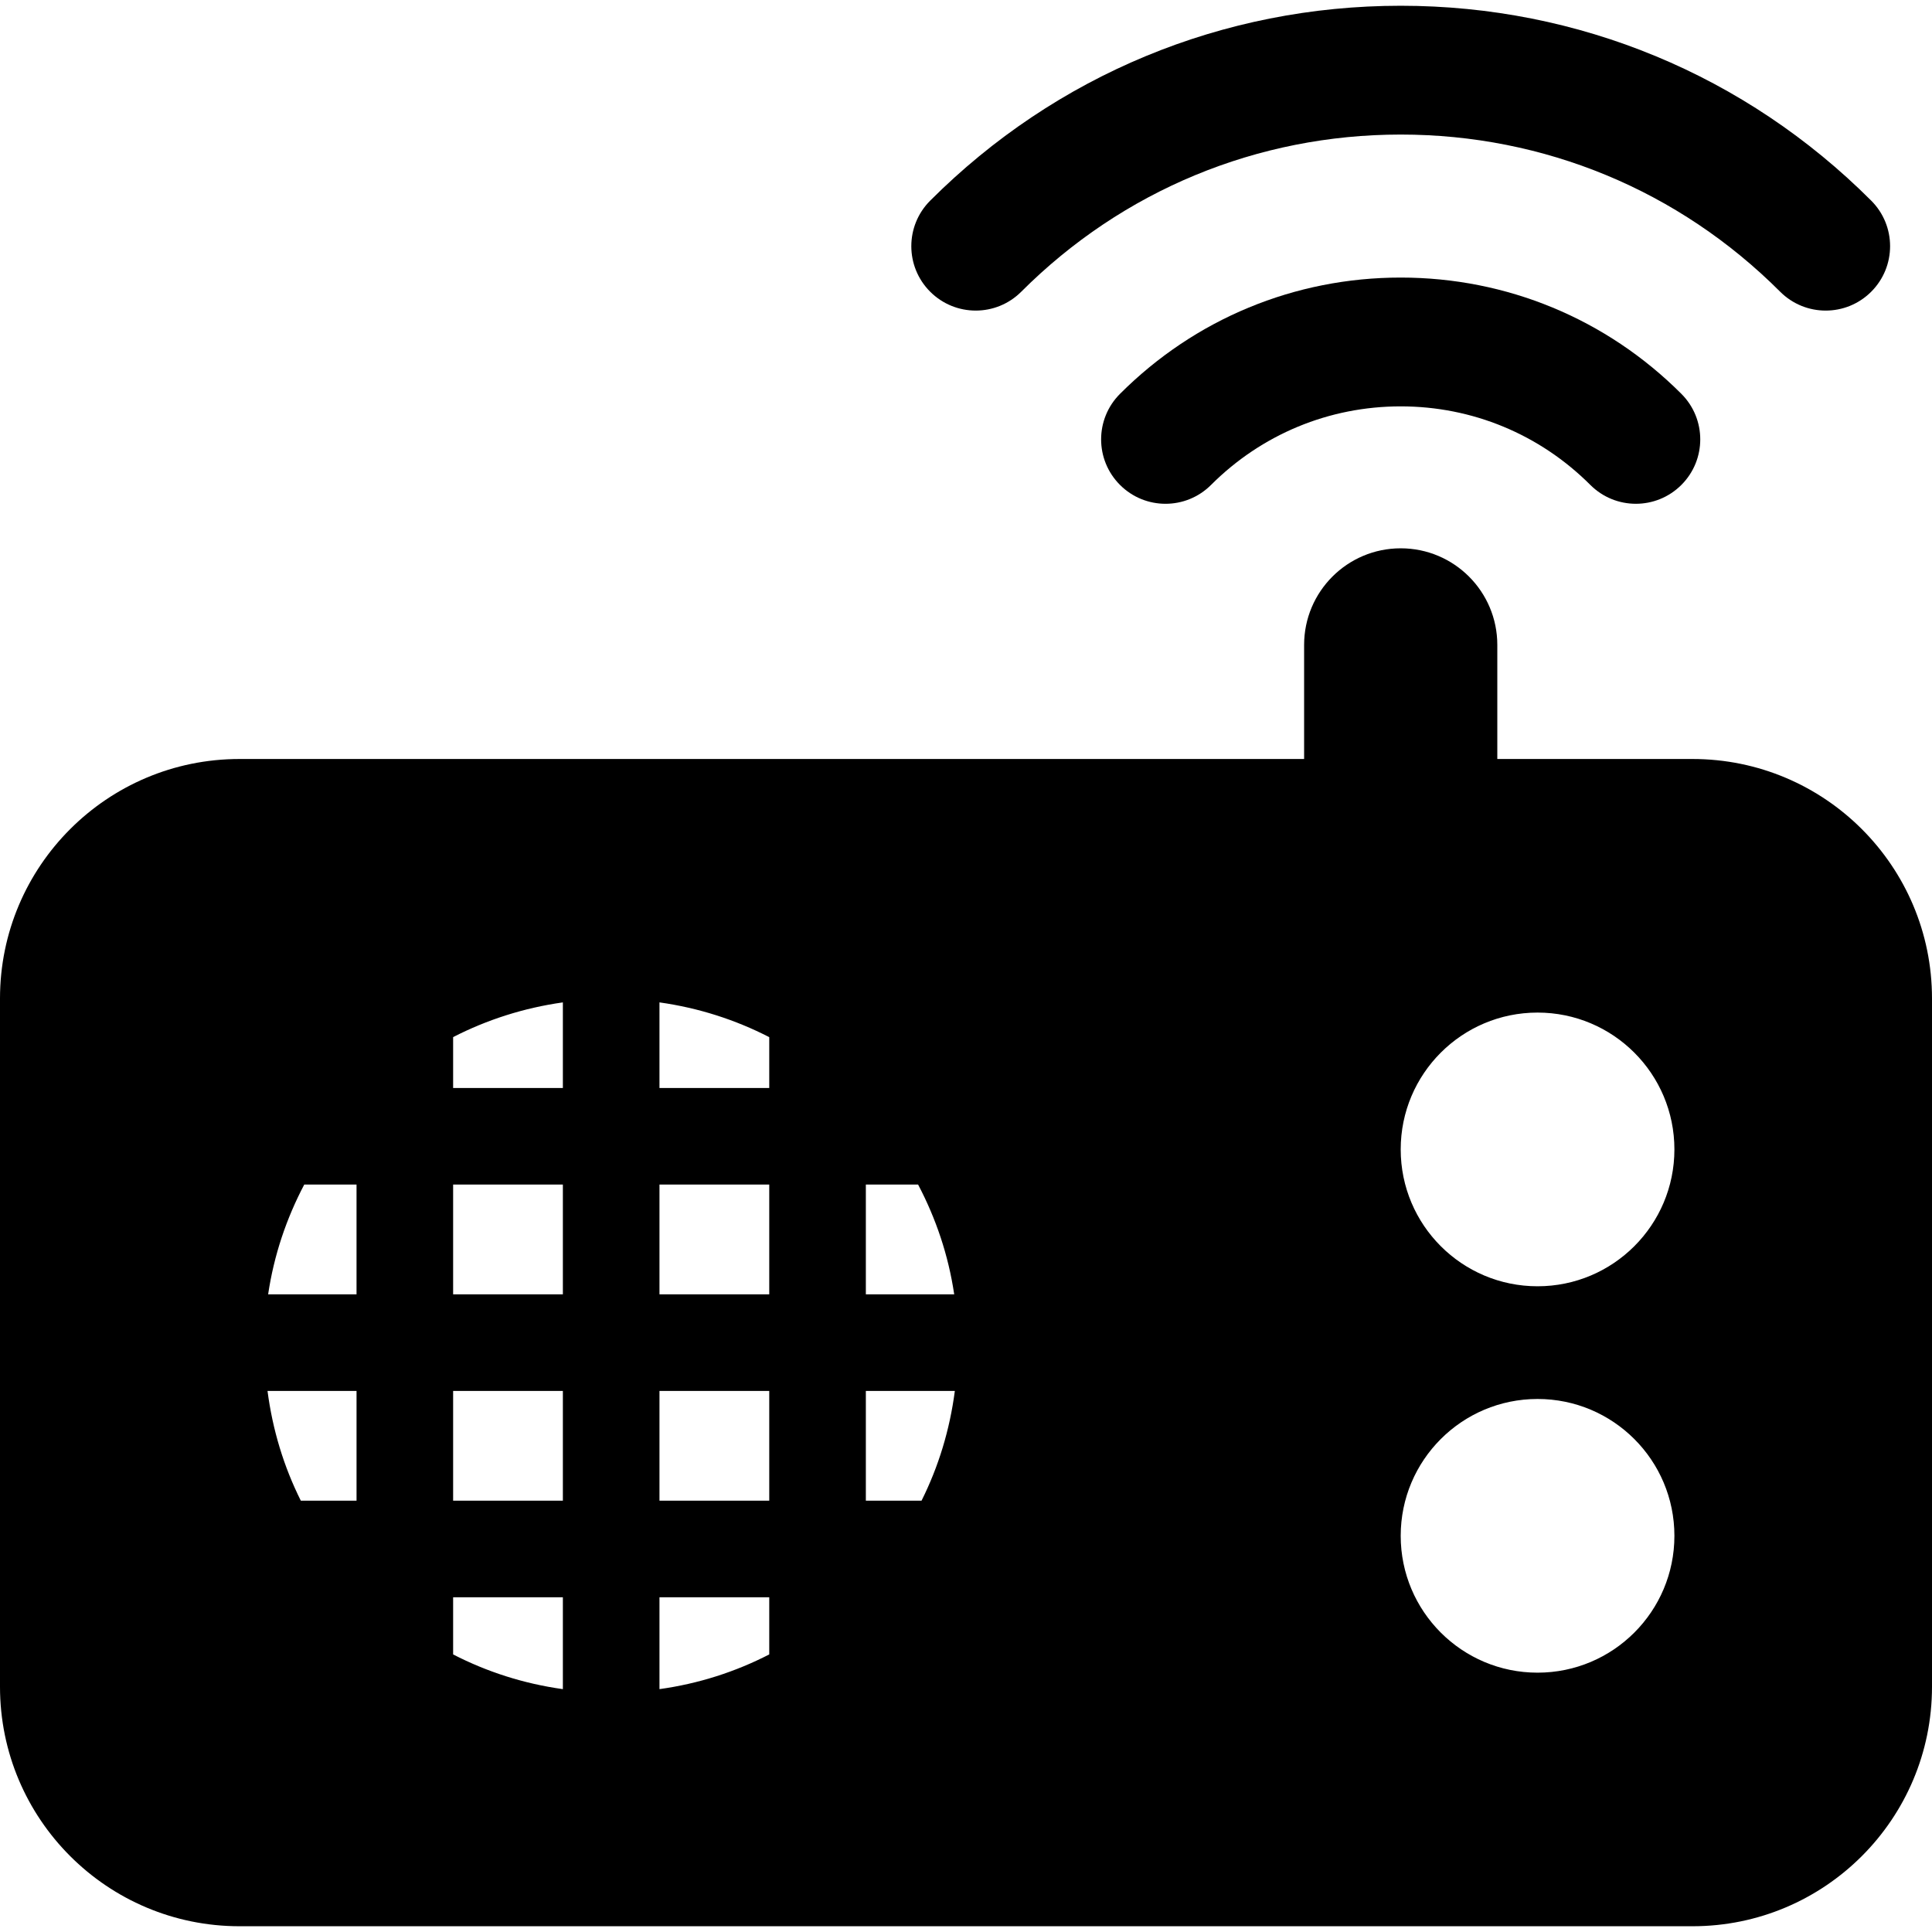
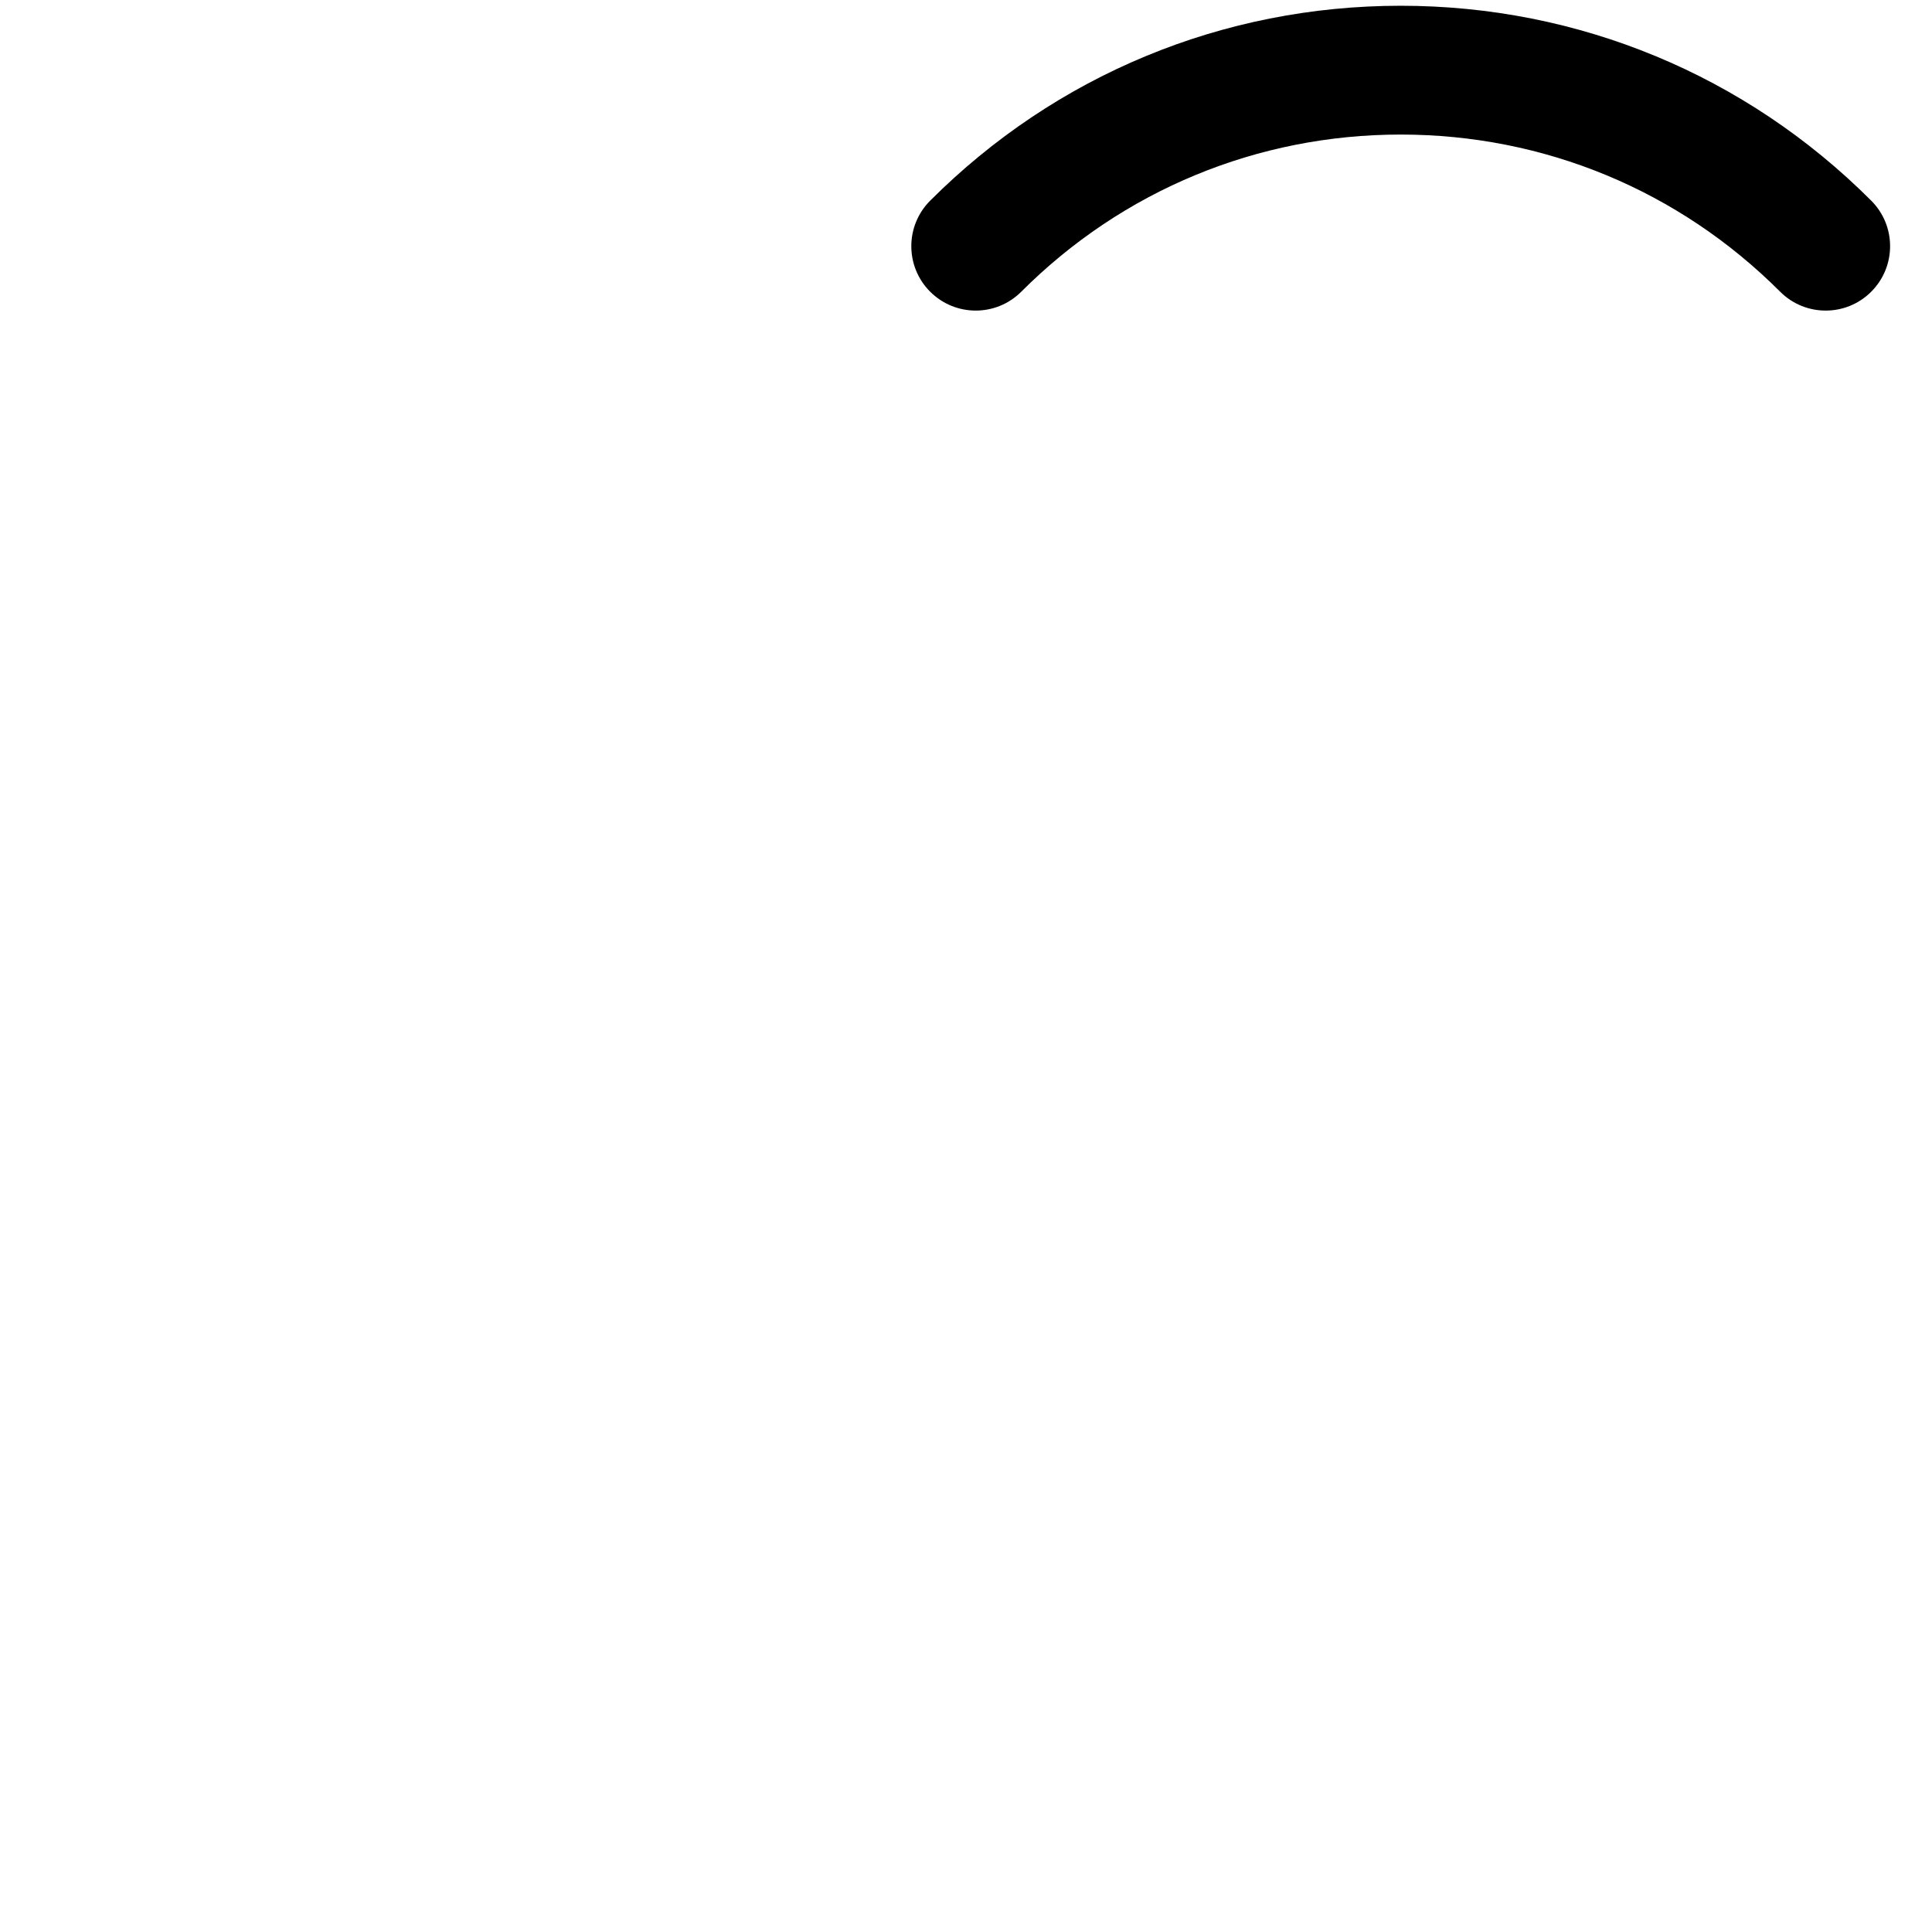
<svg xmlns="http://www.w3.org/2000/svg" version="1.1" id="Capa_1" x="0px" y="0px" width="570.713px" height="570.713px" viewBox="0 0 570.713 570.713" style="enable-background:new 0 0 570.713 570.713;" xml:space="preserve">
  <g>
    <g>
      <g>
-         <path d="M330.846,116.344c-7.433,7.432-7.433,19.467,0,26.899c7.431,7.434,19.471,7.434,26.901,0     c14.963-14.954,34.859-23.203,56.021-23.203c21.16,0,41.058,8.25,56.013,23.203c3.715,3.715,8.584,5.573,13.452,5.573     c4.864,0,9.733-1.858,13.448-5.573c7.433-7.432,7.433-19.468,0-26.899c-22.136-22.146-51.592-34.352-82.913-34.352     C382.435,81.992,352.991,94.198,330.846,116.344z" />
        <path d="M288.228,91.747c4.867,0,9.735-1.858,13.45-5.573c29.938-29.929,69.739-46.426,112.09-46.426     c42.349,0,82.158,16.477,112.091,46.426c7.432,7.434,19.47,7.434,26.9,0c7.433-7.432,7.433-19.47,0-26.901     C515.648,22.155,466.285,1.7,413.768,1.7c-52.512,0-101.871,20.453-138.992,57.573c-7.432,7.432-7.432,19.47,0,26.901     C278.495,89.889,283.36,91.747,288.228,91.747z" />
-         <path d="M499.972,224.207h-57.667v-33.703c0-15.752-12.771-28.533-28.535-28.533s-28.535,12.783-28.535,28.533v33.703H70.745     C31.677,224.207,0,255.88,0,294.95v203.316c0,39.067,31.675,70.746,70.745,70.746H499.97c39.067,0,70.743-31.677,70.743-70.746     V294.95C570.715,255.882,539.039,224.207,499.972,224.207z M88.86,443.296c-5.008-10.014-8.331-20.881-9.837-32.418h26.298     v32.418H88.86L88.86,443.296z M133.854,410.878h32.418v32.418h-32.418V410.878z M133.854,382.341v-32.418h32.418v32.418H133.854     L133.854,382.341z M194.808,410.878h32.428v32.418h-32.428V410.878L194.808,410.878z M194.808,382.341v-32.418h32.428v32.418     H194.808L194.808,382.341z M255.771,349.923h15.437c5.259,9.994,8.937,20.826,10.665,32.418h-26.102V349.923L255.771,349.923z      M227.236,321.388h-32.428v-25.284c11.575,1.635,22.424,5.127,32.428,10.271V321.388z M166.274,321.388h-32.42v-15.028     c10.004-5.129,20.845-8.621,32.418-10.254v25.282H166.274z M105.319,349.923v32.418H79.207     c1.728-11.592,5.406-22.42,10.665-32.418H105.319z M133.854,471.831h32.418v27.141c-11.573-1.612-22.414-5.106-32.418-10.252     V471.831z M194.808,471.831h32.428v16.887c-10.004,5.146-20.853,8.64-32.428,10.252V471.831L194.808,471.831z M255.771,443.296     v-32.418h26.29c-1.505,11.535-4.831,22.402-9.837,32.418H255.771L255.771,443.296z M454.193,494.106     c-22.329,0-40.425-18.094-40.425-40.424s18.098-40.425,40.425-40.425c22.33,0,40.427,18.095,40.427,40.425     S476.523,494.106,454.193,494.106z M454.193,379.966c-22.329,0-40.425-18.098-40.425-40.426c0-22.33,18.098-40.424,40.425-40.424     c22.33,0,40.427,18.094,40.427,40.424C494.62,361.868,476.523,379.966,454.193,379.966z" />
      </g>
    </g>
  </g>
  <g>
</g>
  <g>
</g>
  <g>
</g>
  <g>
</g>
  <g>
</g>
  <g>
</g>
  <g>
</g>
  <g>
</g>
  <g>
</g>
  <g>
</g>
  <g>
</g>
  <g>
</g>
  <g>
</g>
  <g>
</g>
  <g>
</g>
</svg>